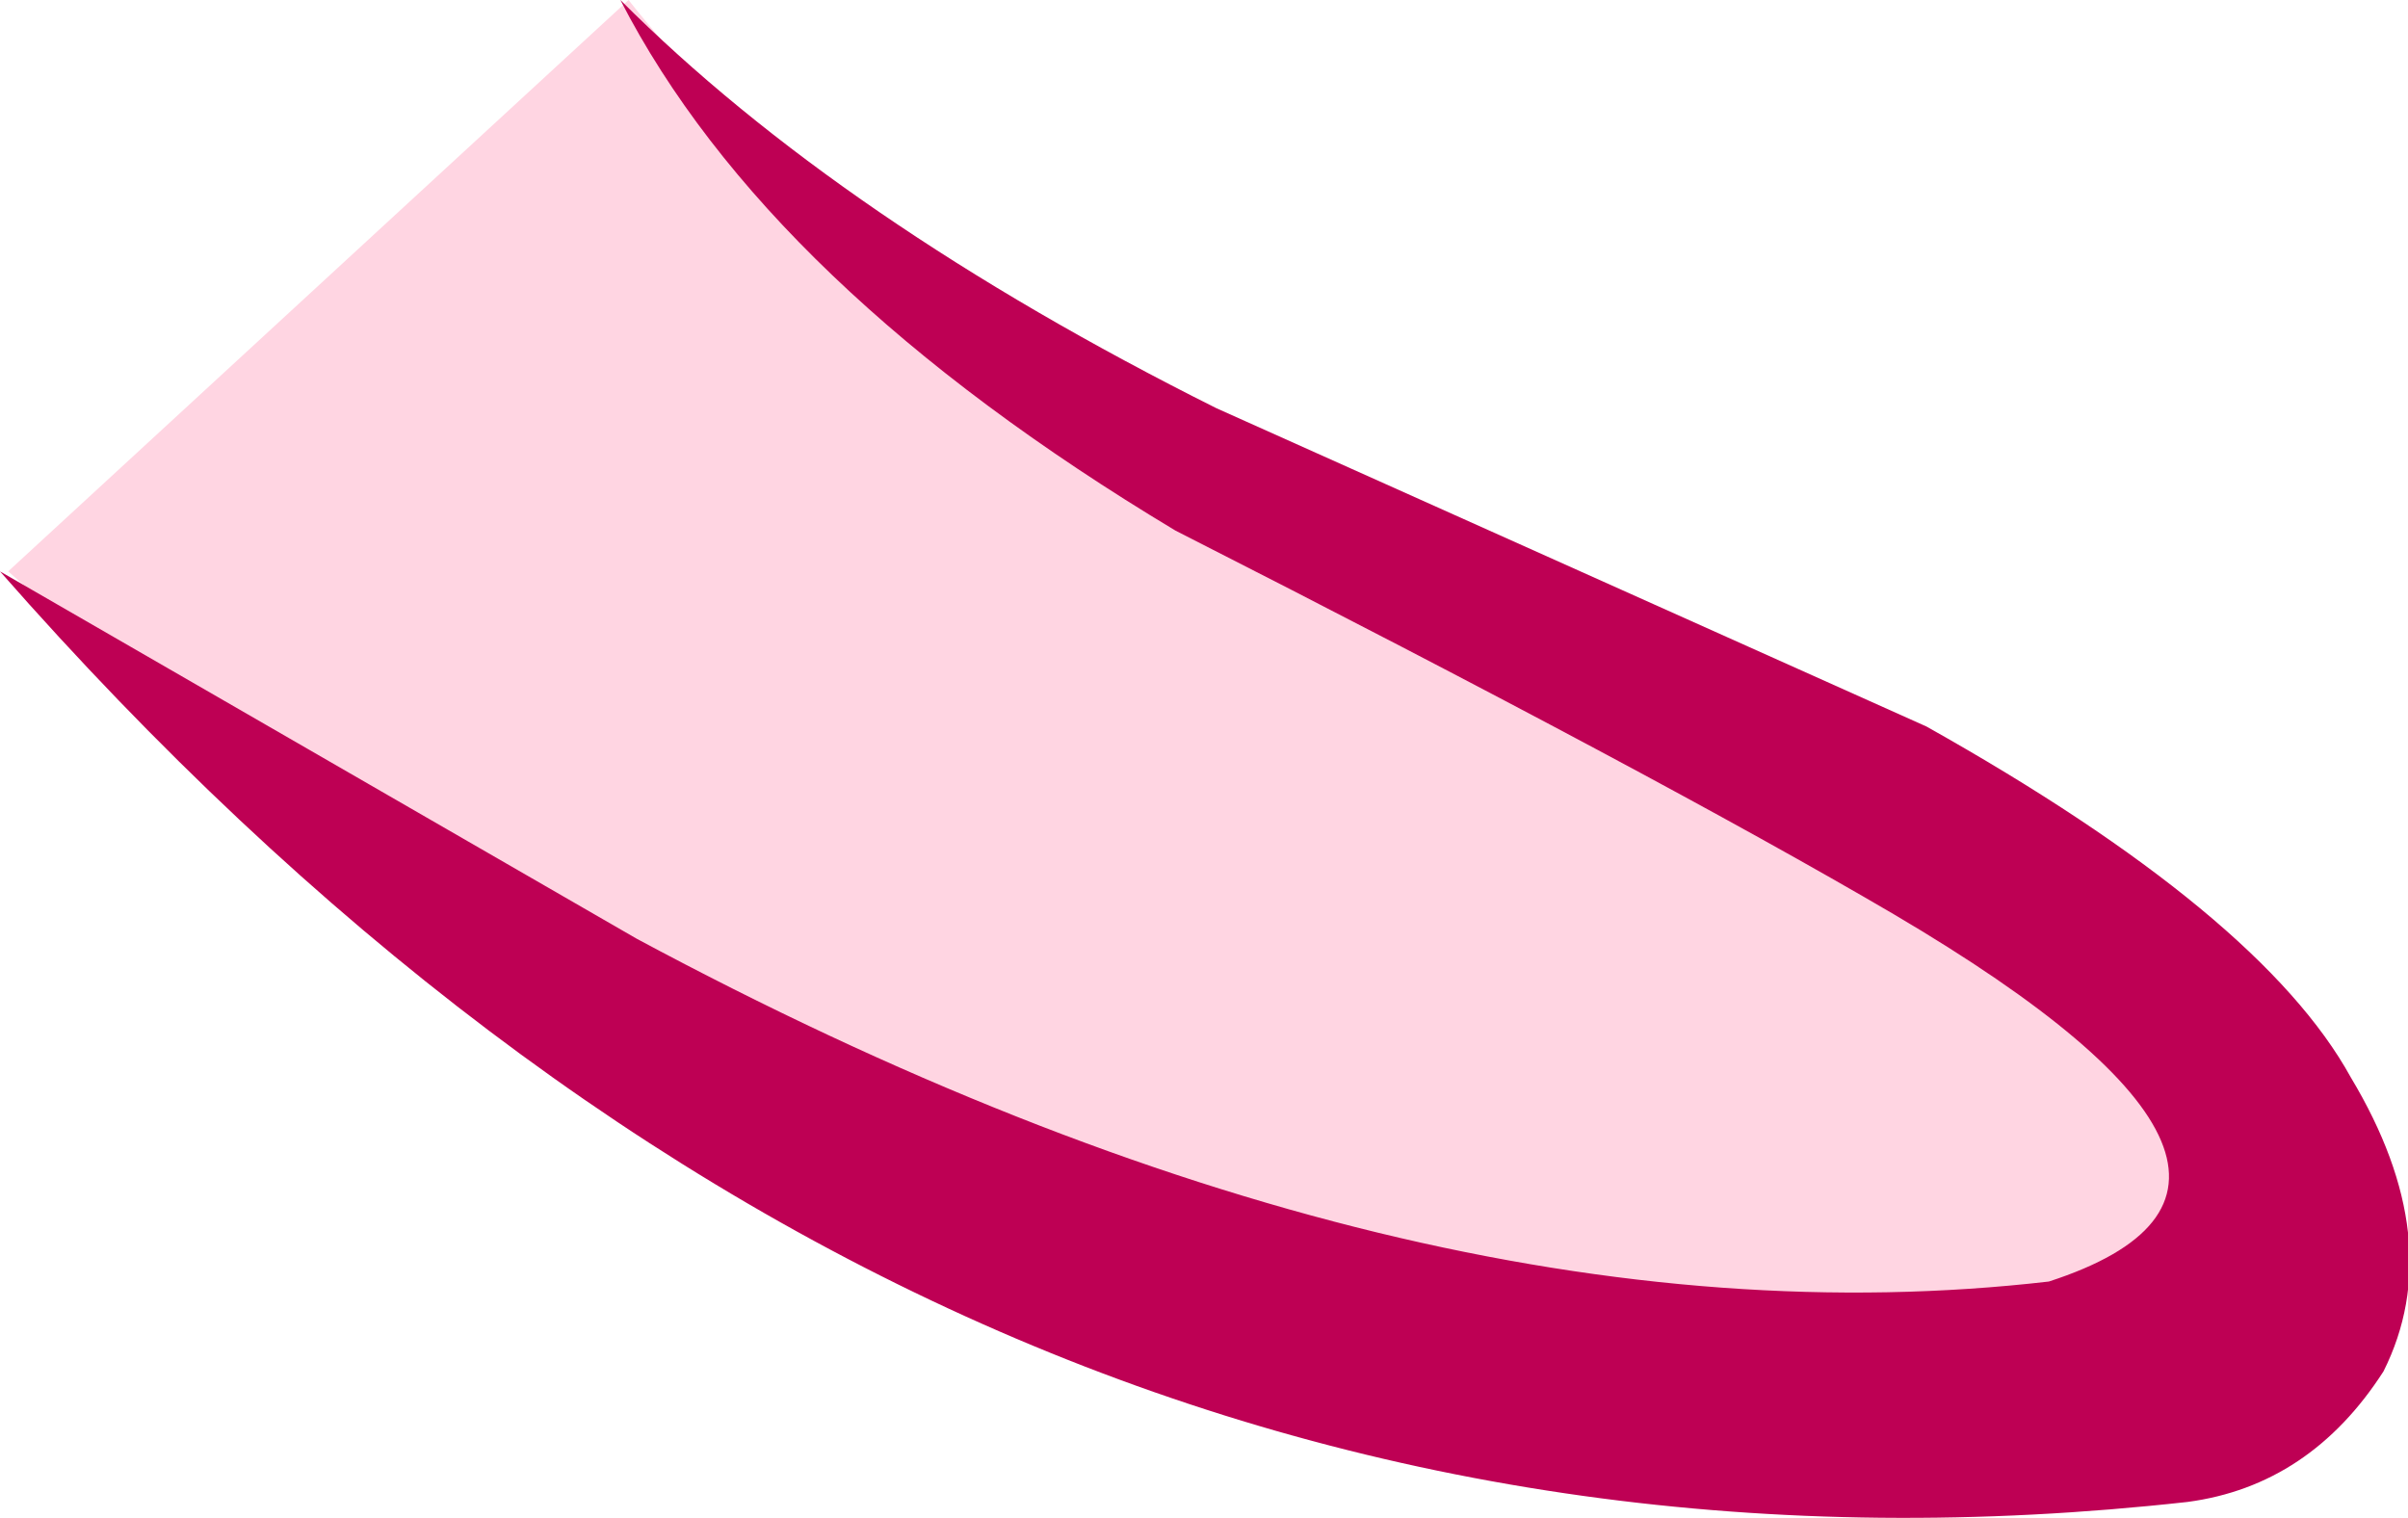
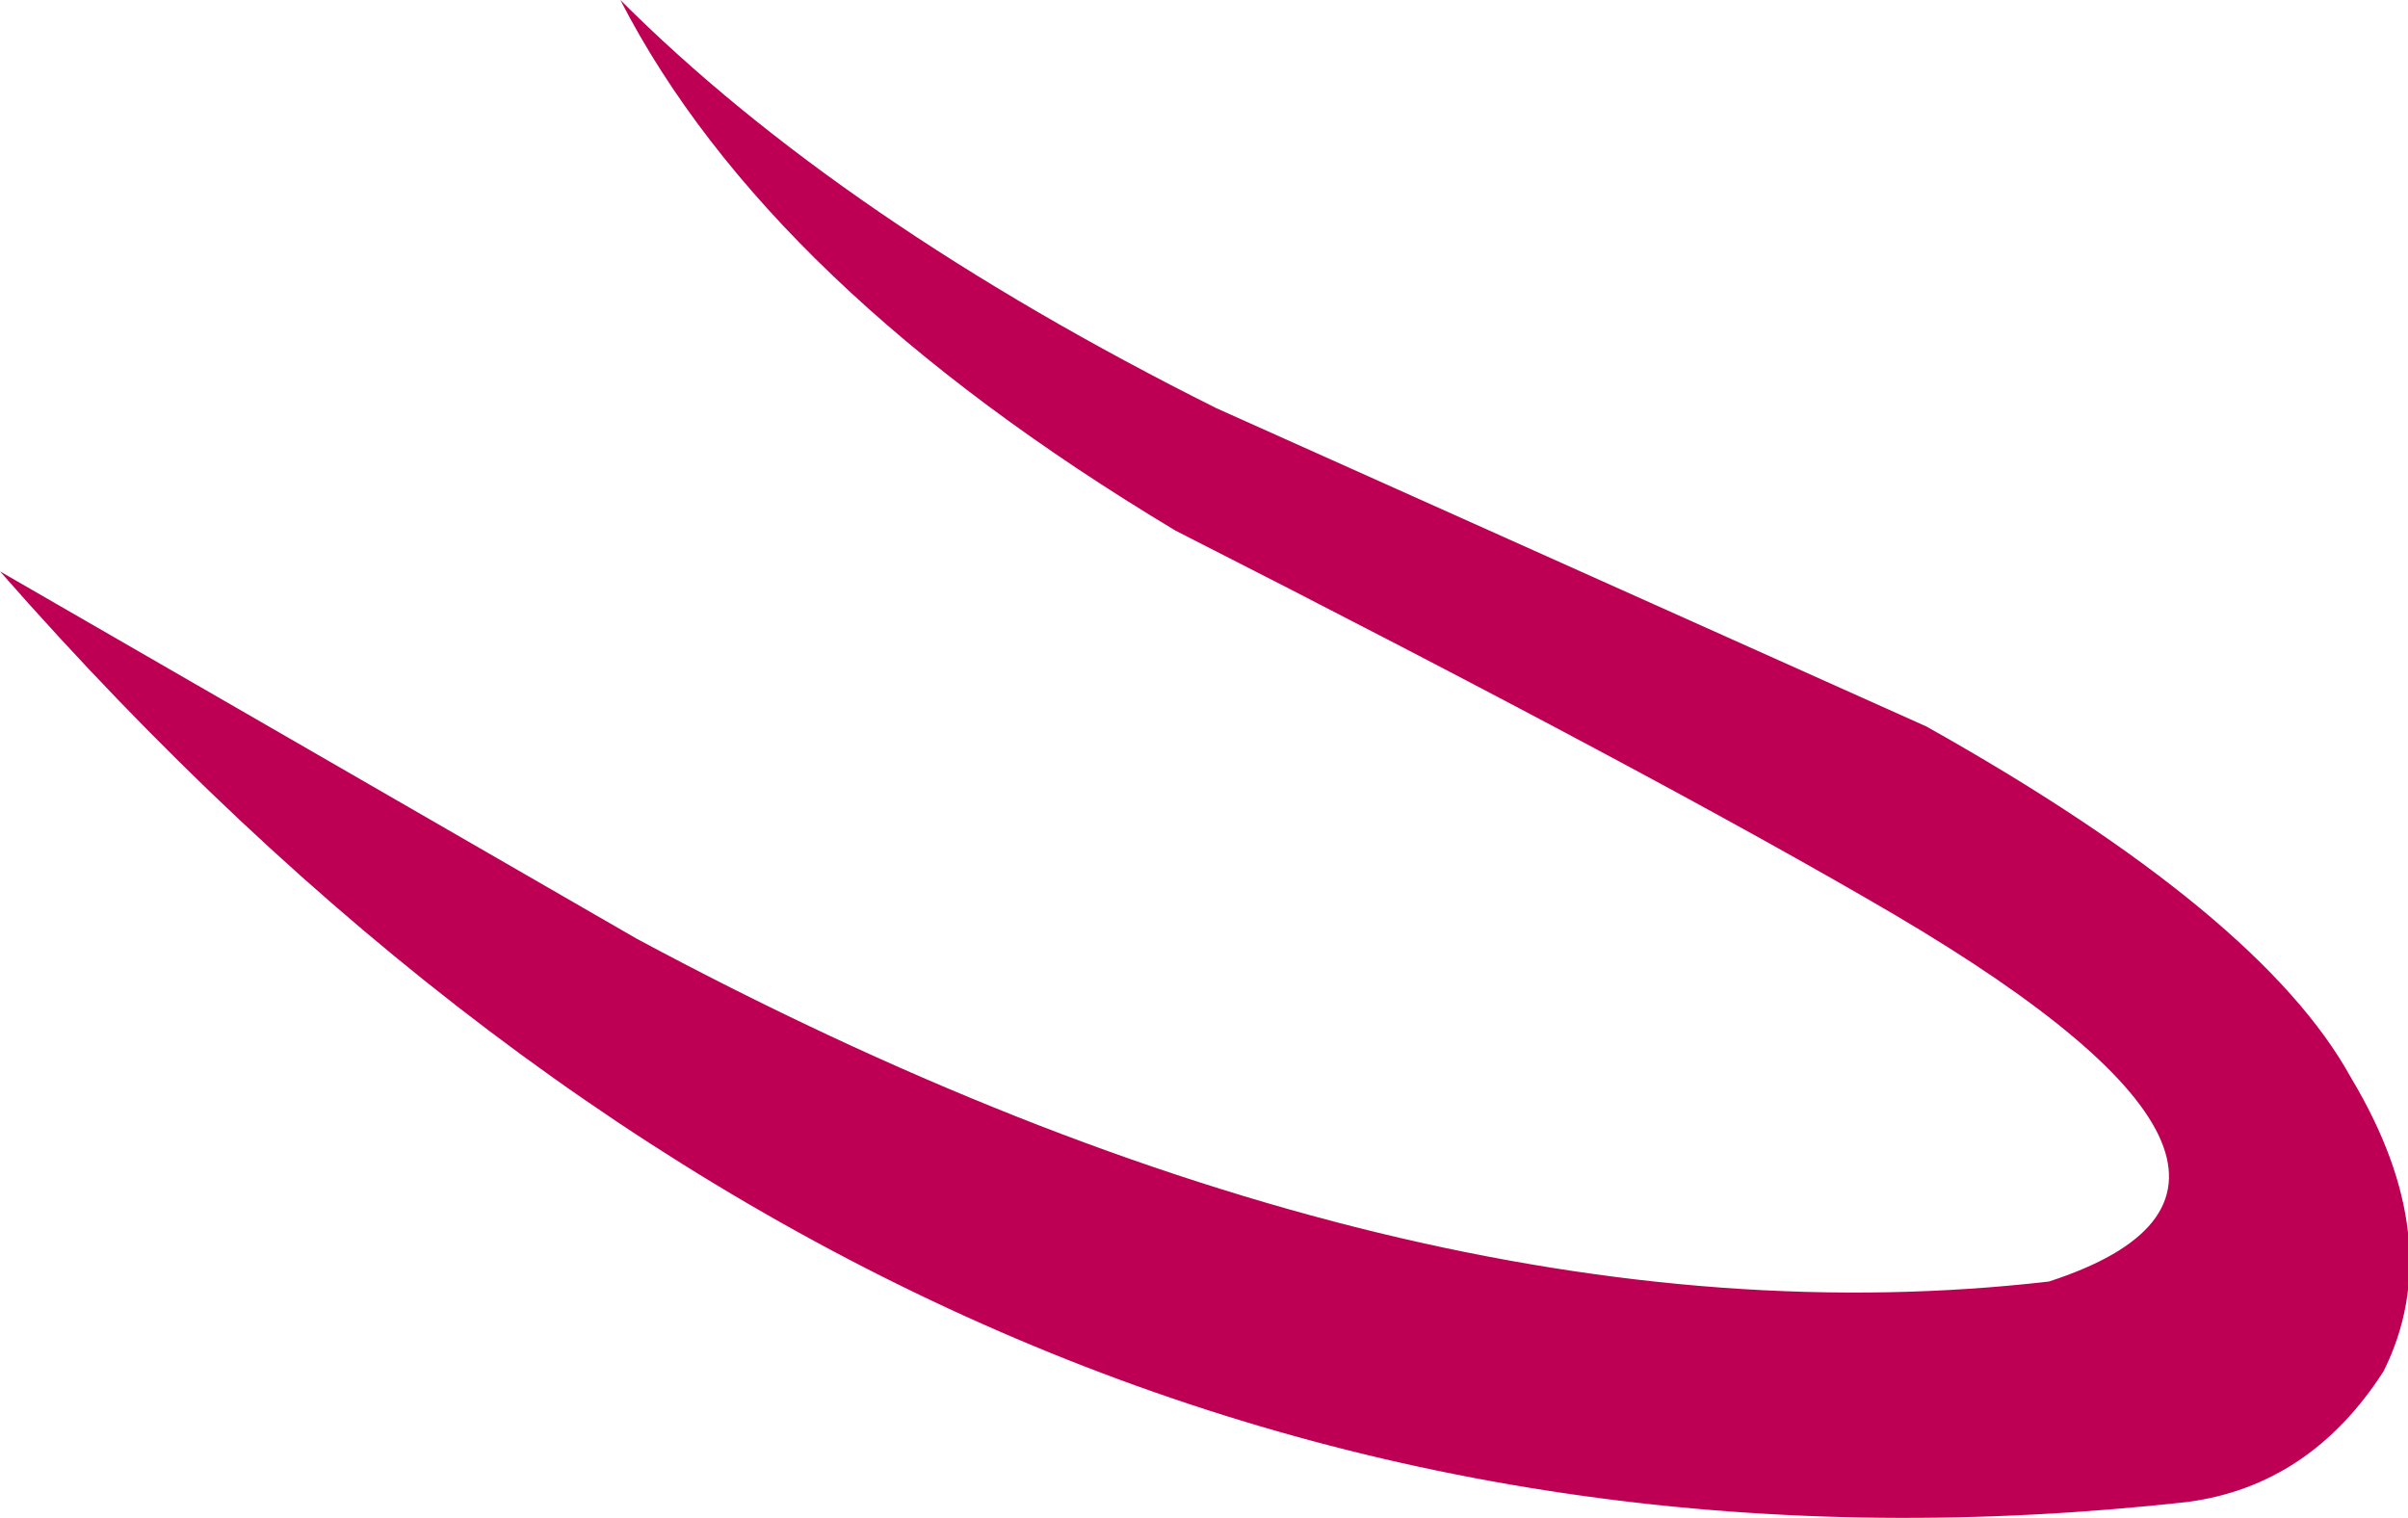
<svg xmlns="http://www.w3.org/2000/svg" height="9.3px" width="14.75px">
  <g transform="matrix(1.0, 0.0, 0.0, 1.0, 11.25, -13.65)">
-     <path d="M-7.4 13.65 Q-5.7 15.8 -1.55 17.7 2.25 19.4 2.8 20.7 3.9 23.05 -1.1 22.25 -6.4 21.4 -11.2 17.15 L-7.4 13.65" fill="#ffd5e2" fill-rule="evenodd" stroke="none" />
    <path d="M-7.45 13.65 Q-6.55 15.4 -4.05 16.9 -1.1 18.4 0.35 19.25 3.15 20.9 1.3 21.5 -2.6 21.95 -7.35 19.4 L-11.25 17.15 Q-5.5 23.7 2.15 22.85 2.9 22.75 3.35 22.05 3.75 21.25 3.15 20.25 2.6 19.25 0.55 18.1 L-3.8 16.15 Q-6.1 15.0 -7.45 13.65" fill="#be0054" fill-rule="evenodd" stroke="none" />
  </g>
</svg>